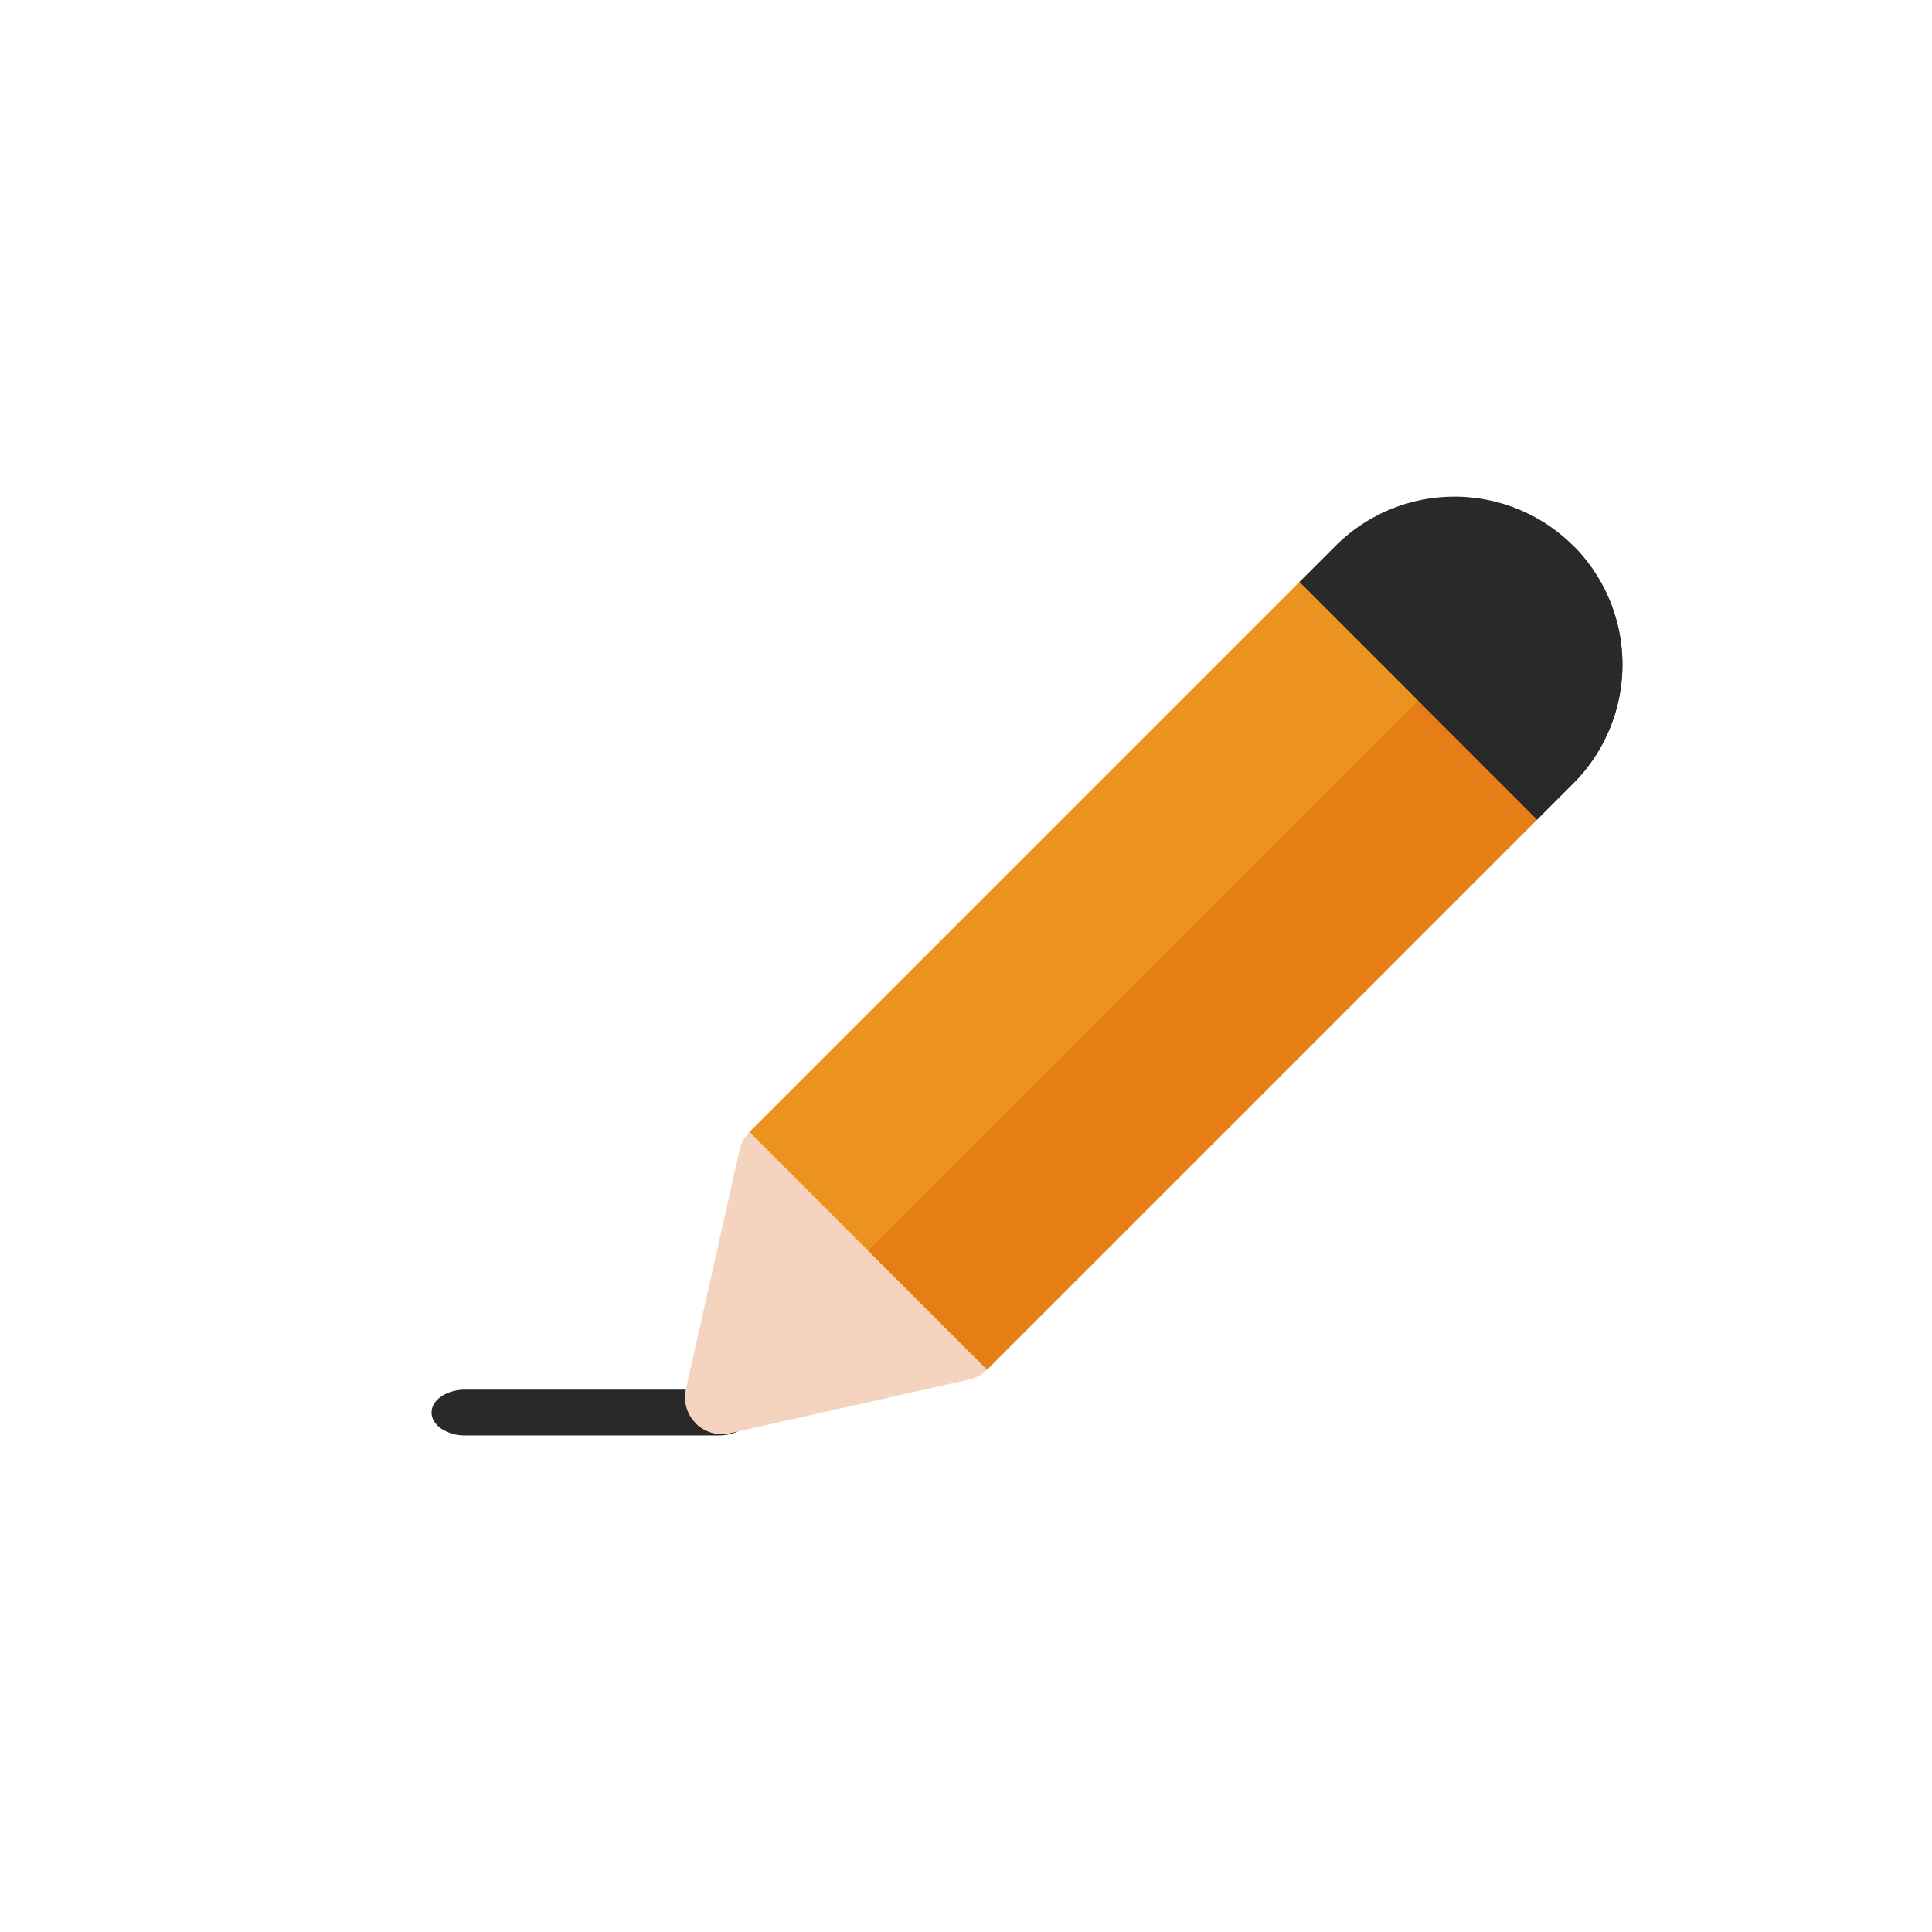
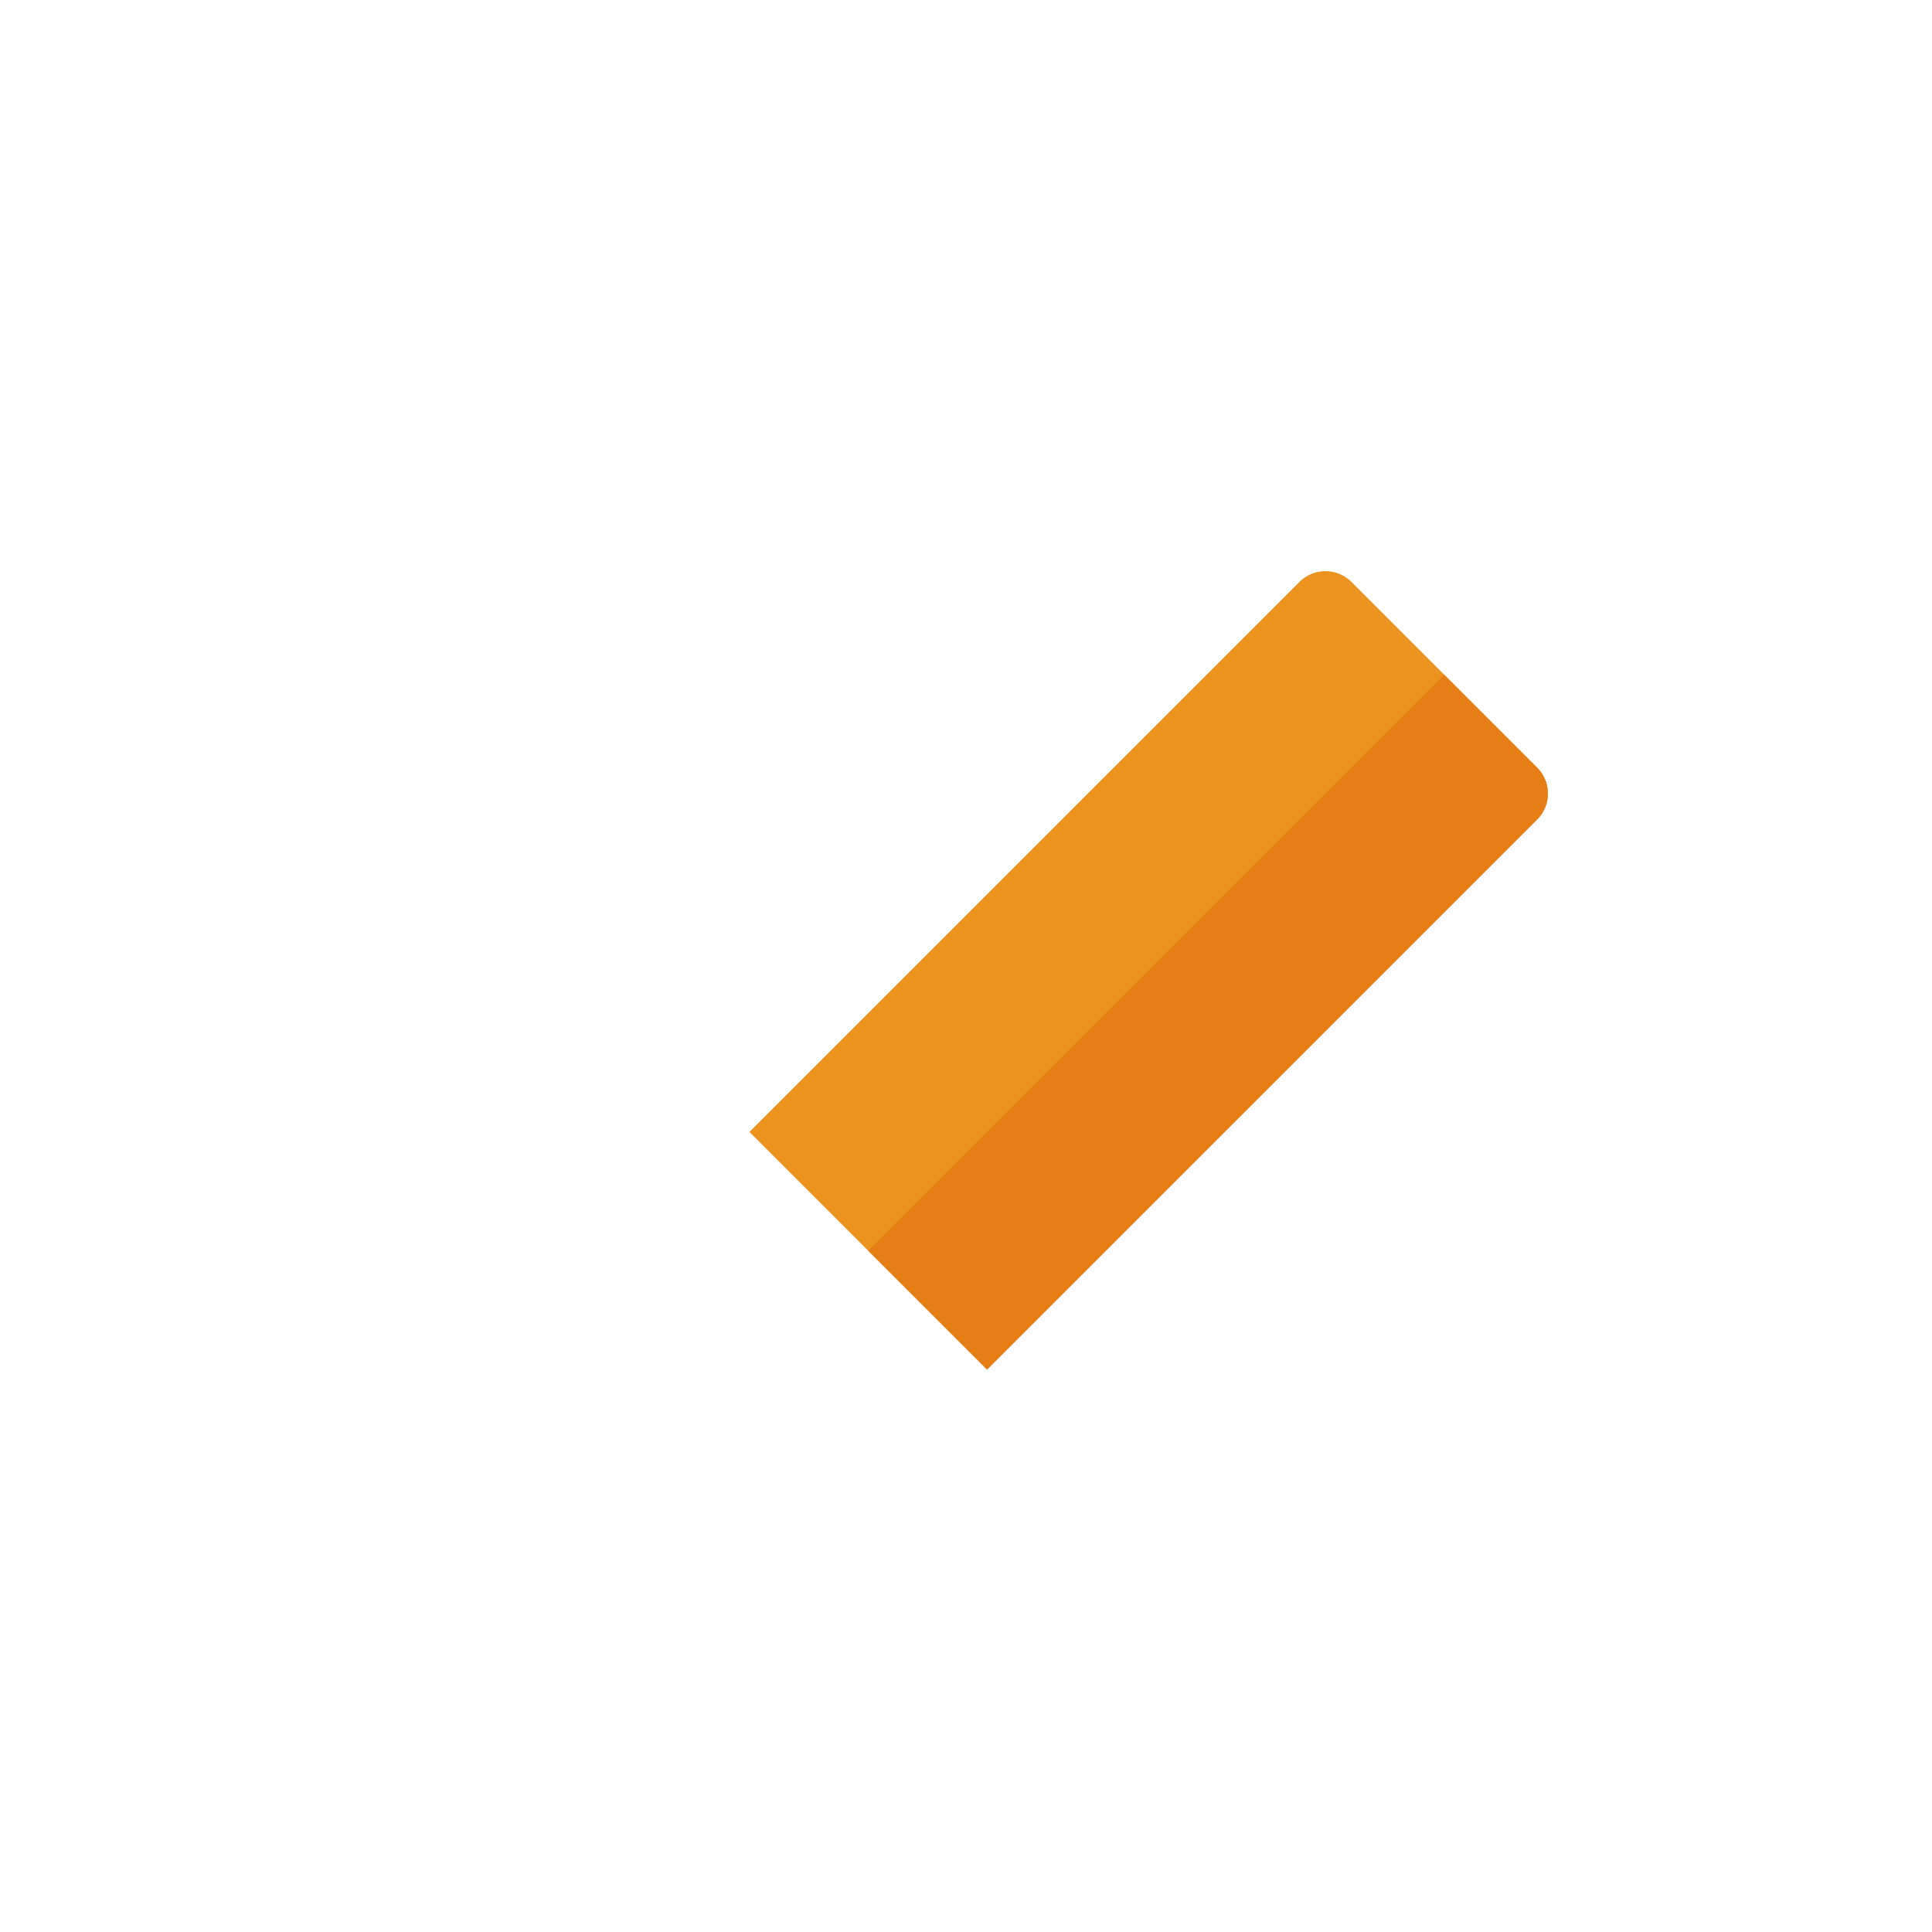
<svg xmlns="http://www.w3.org/2000/svg" width="78" height="78" fill="none">
  <g clip-path="url(#a)">
-     <path d="M17.822 57.682c-.245-.167-.398-.399-.398-.654 0-.51.609-.924 1.359-.924h10.226c.75 0 1.359.413 1.359.924 0 .51-.608.925-1.359.925H18.783a1.73 1.73 0 0 1-.96-.27Z" fill="#292929" />
-     <path d="M28.09 57.461a1.482 1.482 0 0 1-.398-1.372l2.168-9.666a1.482 1.482 0 0 1 2.494-.723l7.497 7.497a1.482 1.482 0 0 1-.724 2.494l-9.665 2.168a1.483 1.483 0 0 1-1.373-.398Z" fill="#F4D4BE" />
-     <path d="m29.462 57.86 9.665-2.17a1.482 1.482 0 0 0 .724-2.493l-3.749-3.748-8.013 8.012c.36.36.877.51 1.373.398Z" fill="#F4D4BE" />
    <path d="m30.258 45.7 22.206-22.206a1.482 1.482 0 0 1 2.096 0l7.497 7.497a1.482 1.482 0 0 1 0 2.096L39.85 55.293 30.258 45.7Z" fill="#EC931F" />
    <path d="m62.057 30.99-3.749-3.748-23.254 23.254 4.797 4.797 22.206-22.206a1.482 1.482 0 0 0 0-2.096Z" fill="#E67D15" />
-     <path d="m52.464 23.494 1.46-1.46a6.79 6.79 0 0 1 9.592 0 6.79 6.79 0 0 1 0 9.593l-1.46 1.46-9.592-9.593Z" fill="#292929" />
-     <path d="m62.057 33.087 1.46-1.46a6.79 6.79 0 0 0 0-9.593L57.26 28.29l4.796 4.797Z" fill="#292929" />
  </g>
  <defs>
    <clipPath id="a">
      <path fill="#fff" transform="translate(16.5 14.5)" d="M0 0h49v49H0z" />
    </clipPath>
  </defs>
</svg>